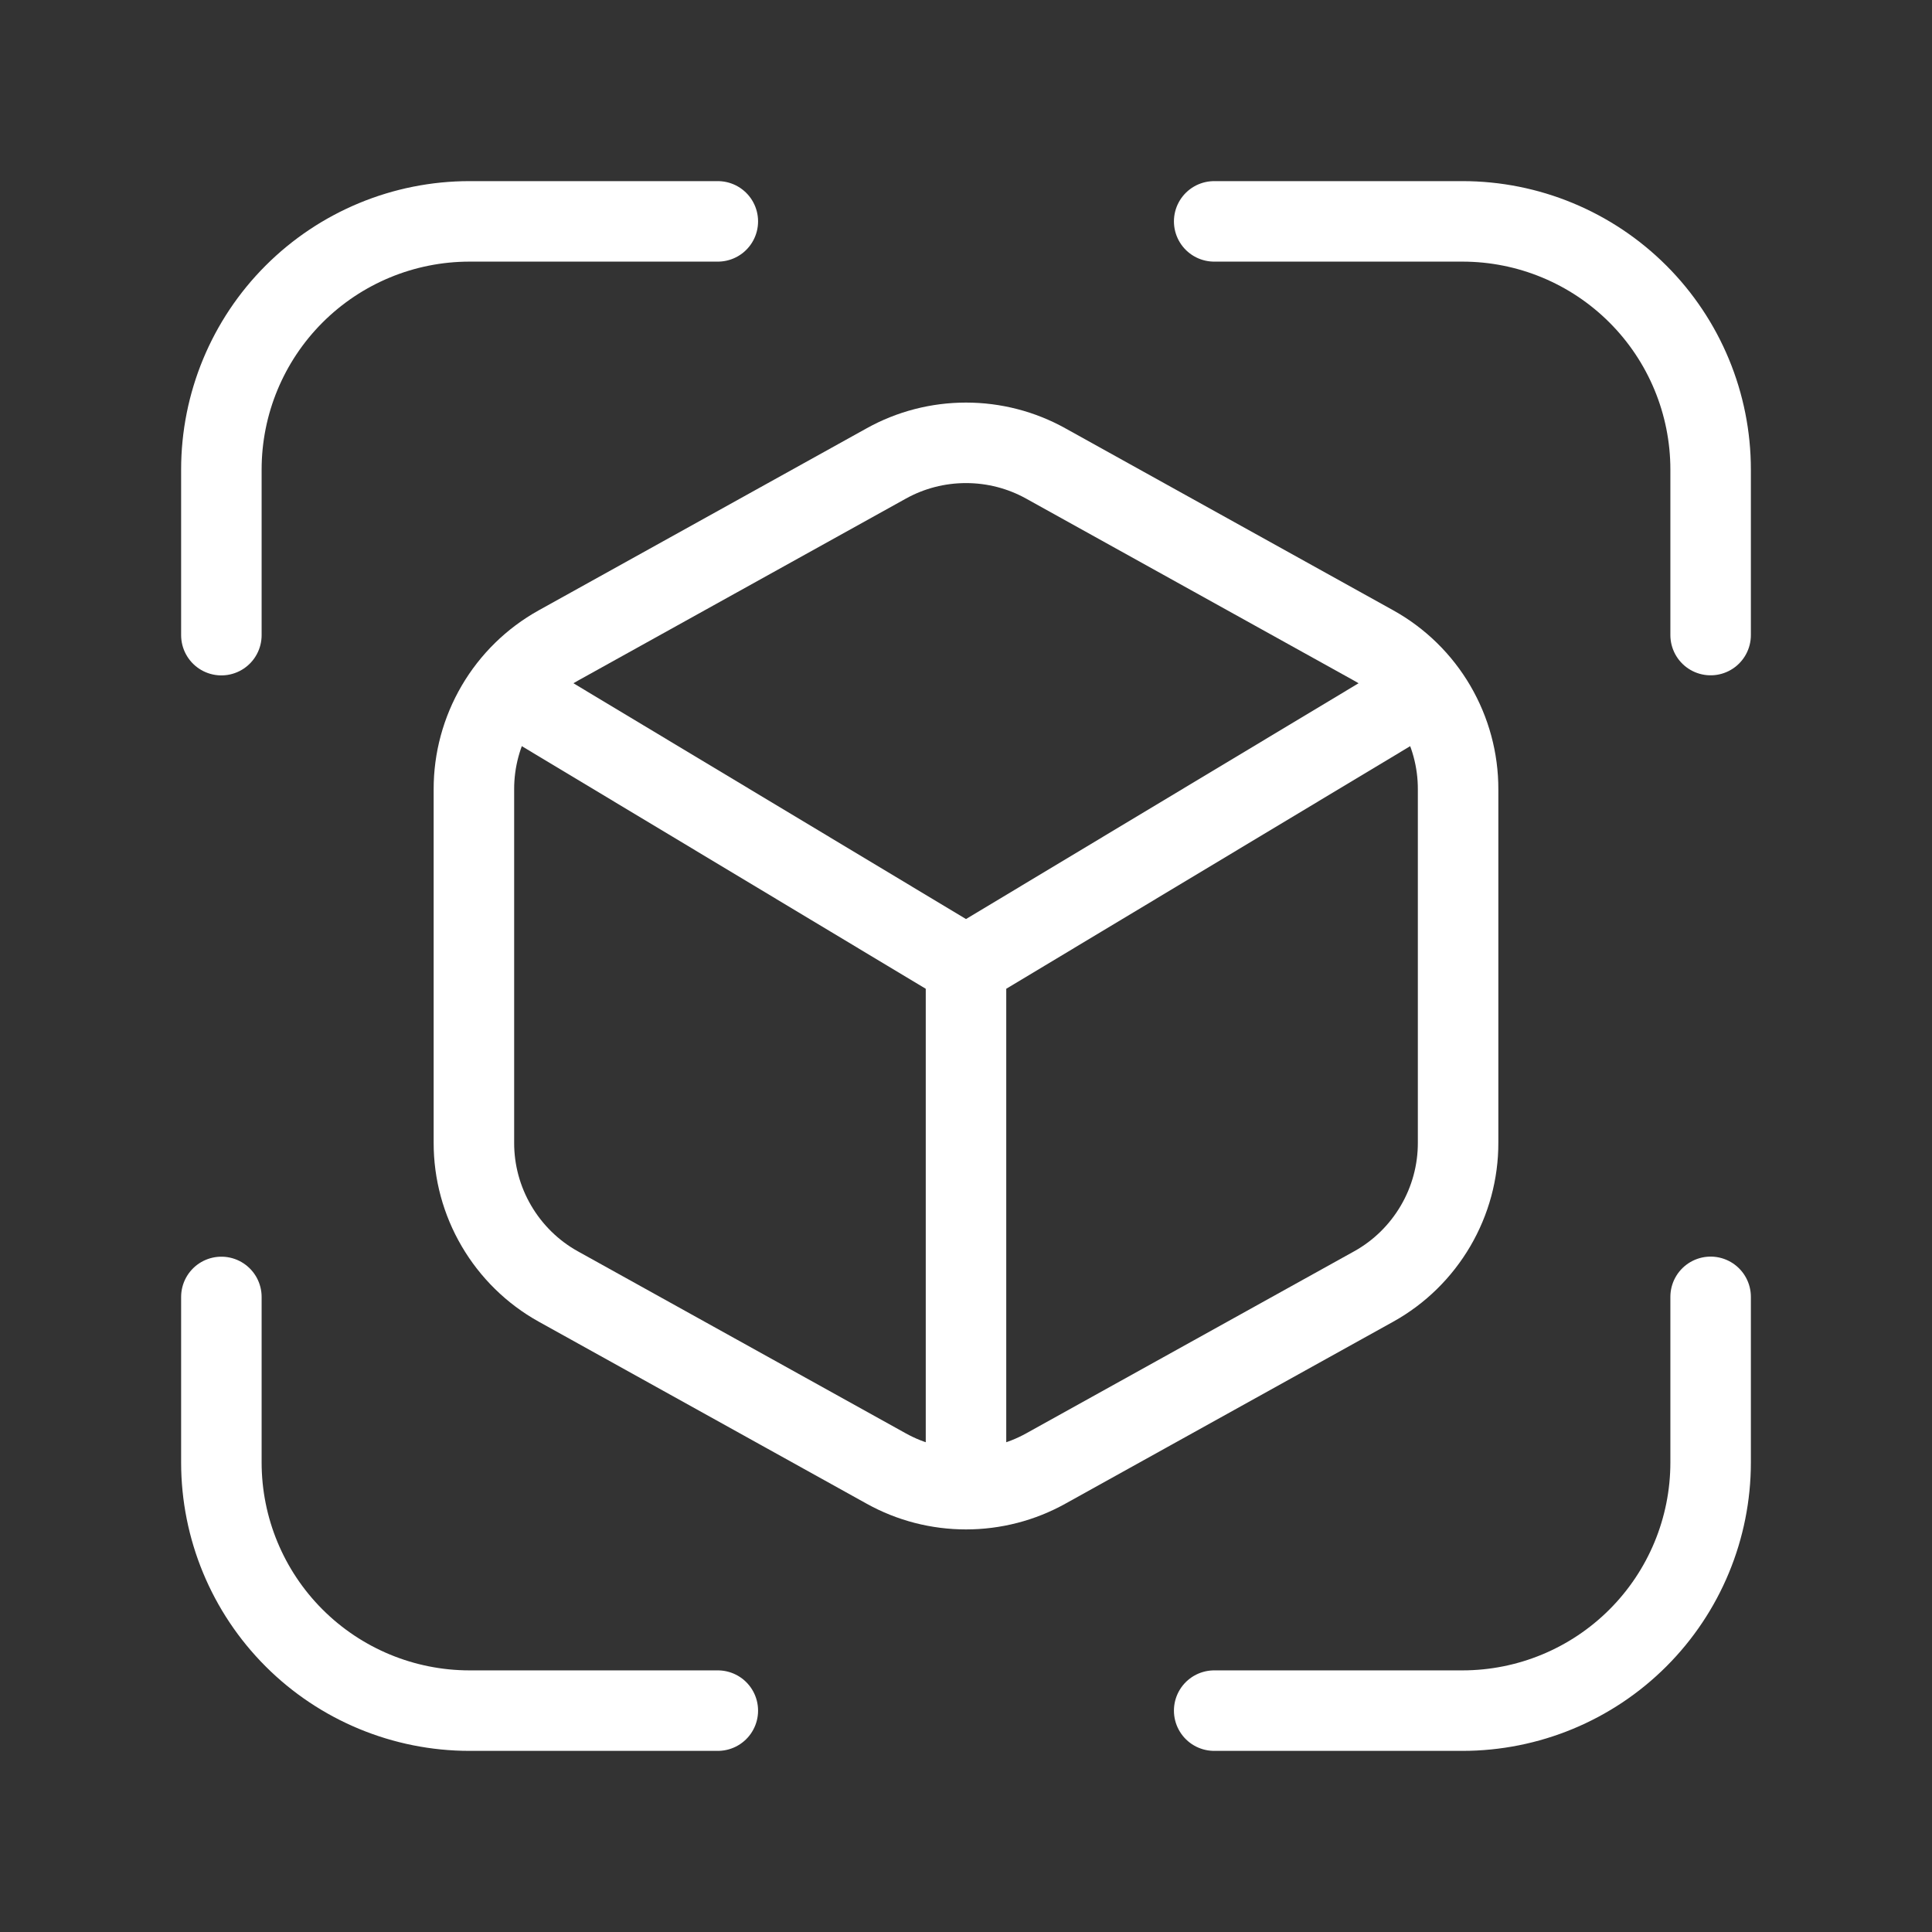
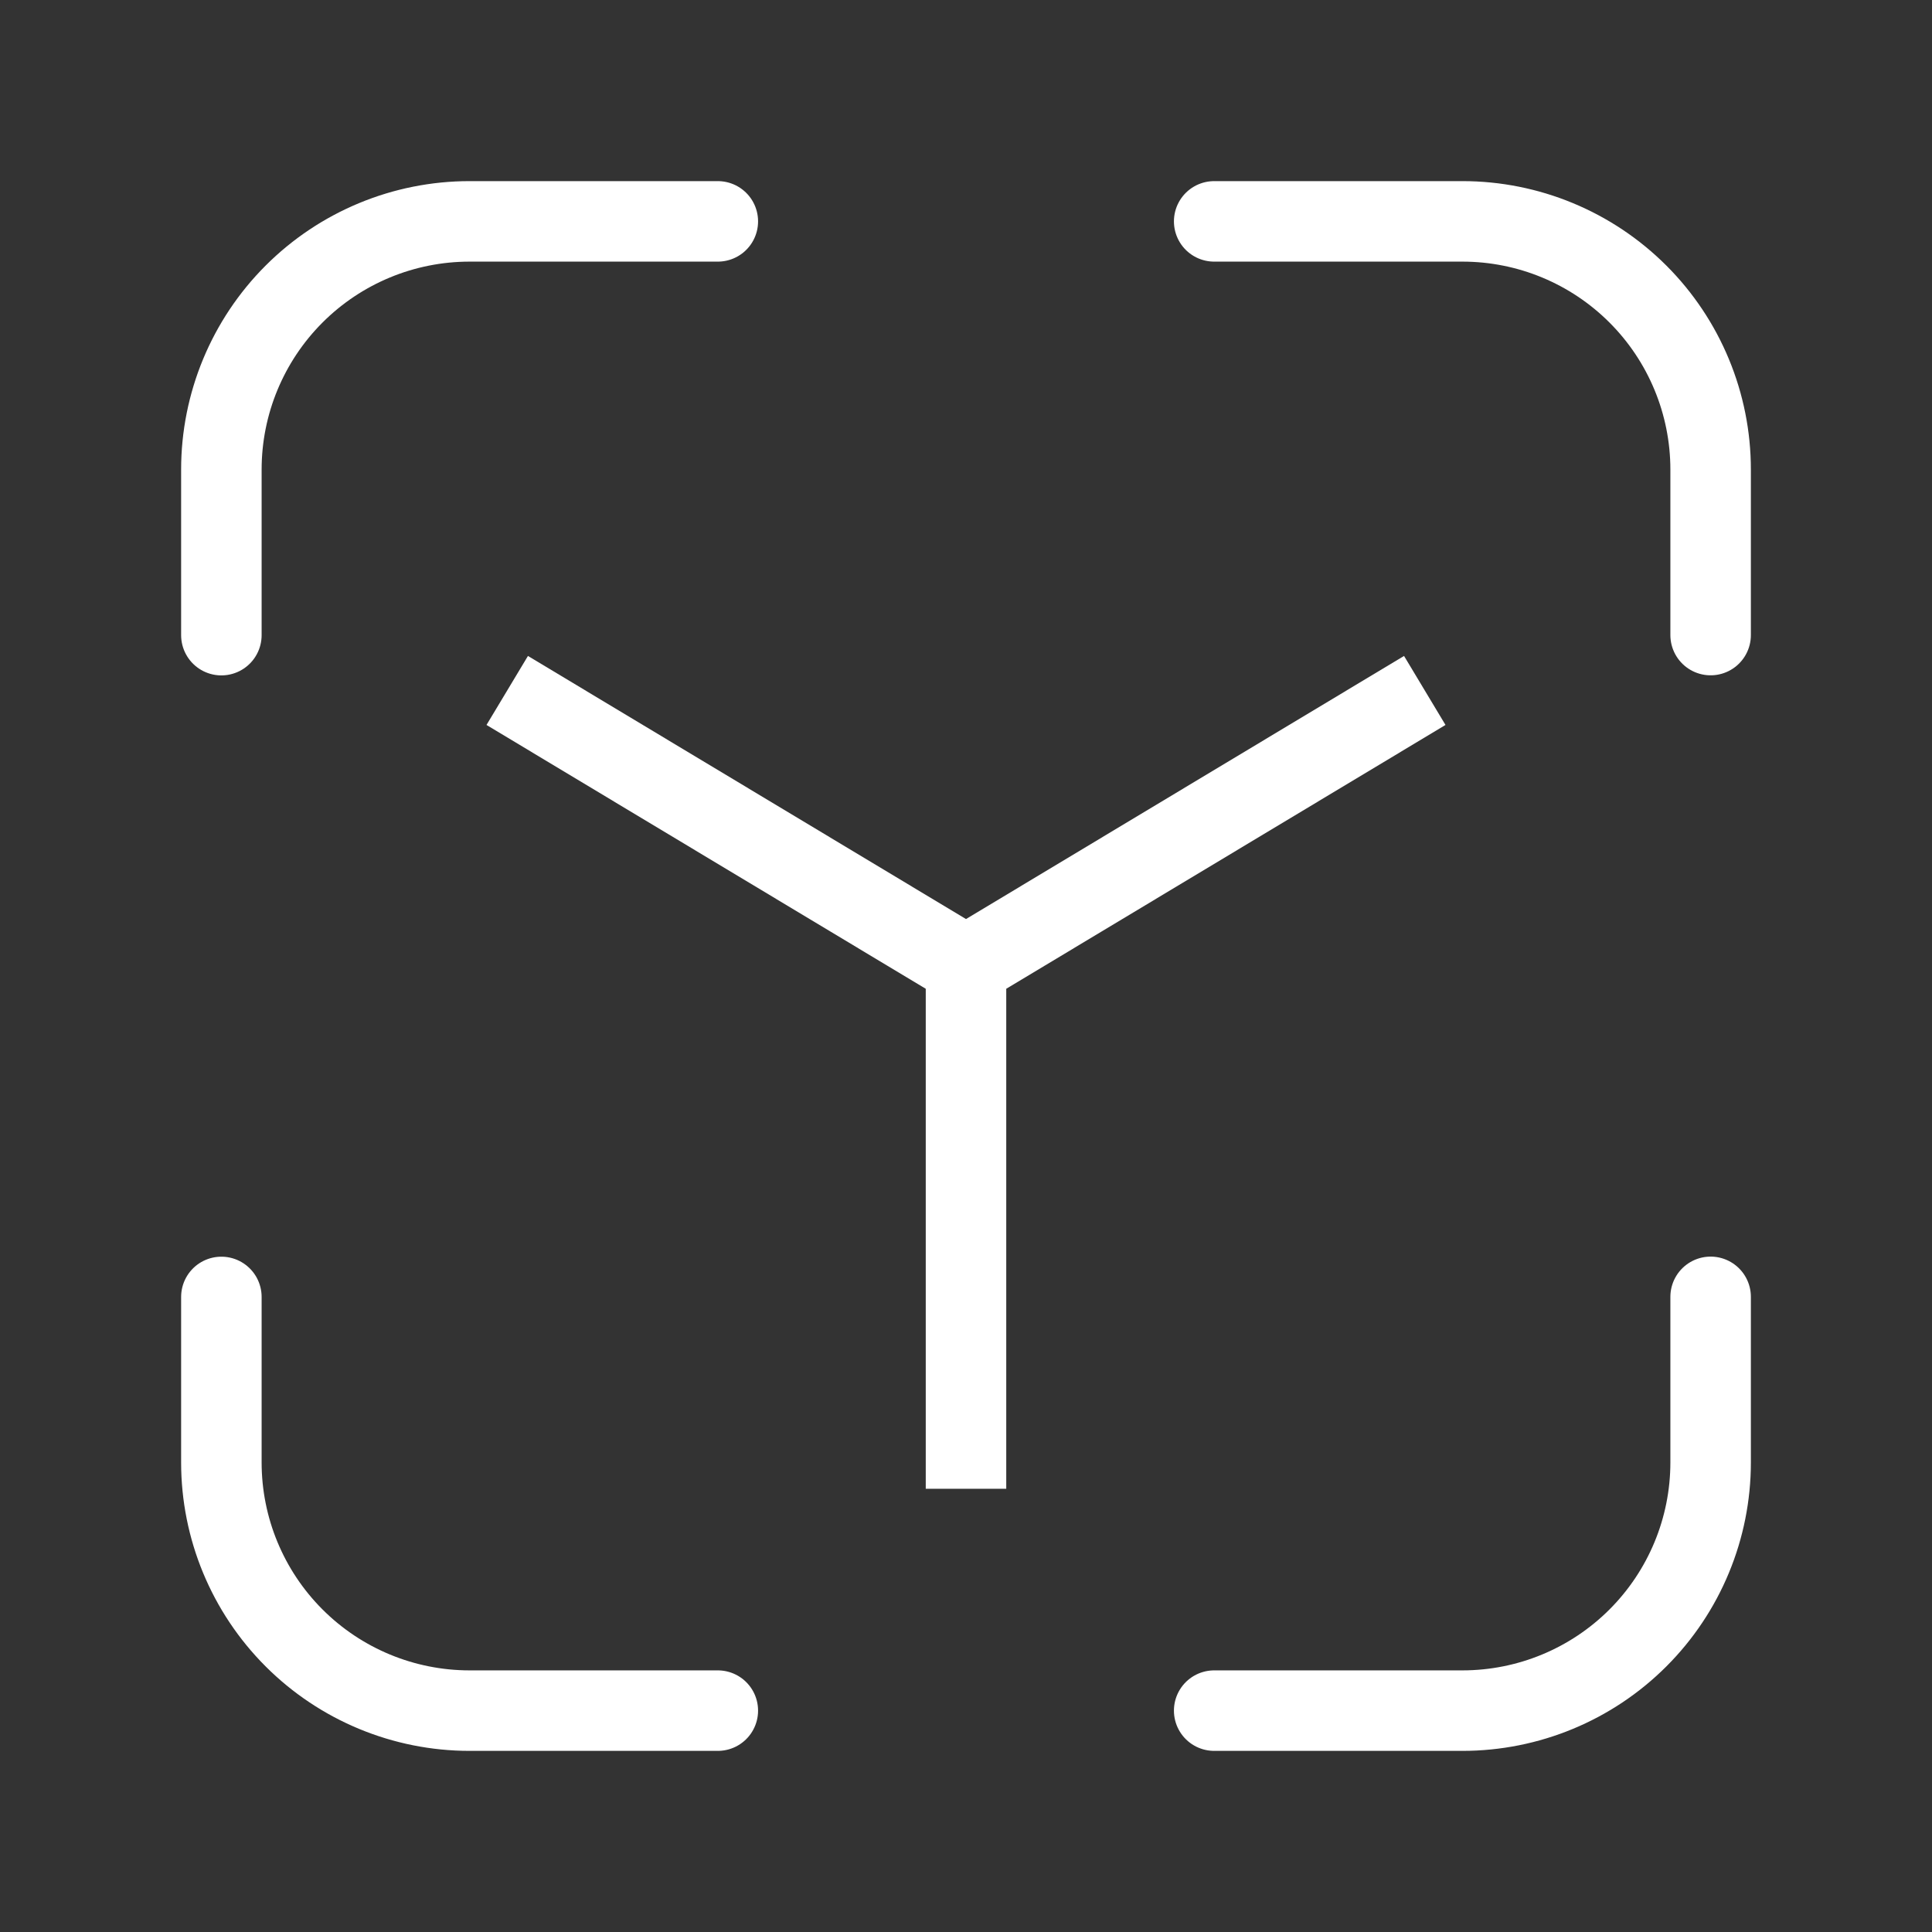
<svg xmlns="http://www.w3.org/2000/svg" width="24" height="24" viewBox="0 0 24 24" fill="none">
  <rect x="0" y="0" width="24" height="24" fill="#333333" stroke="none" />
-   <path d="M11.008 5.758L6.933 8.02C6.615 8.197 6.351 8.456 6.167 8.77C5.983 9.085 5.886 9.442 5.887 9.806V14.194C5.886 14.558 5.983 14.915 6.167 15.229C6.351 15.543 6.615 15.803 6.933 15.98L11.008 18.242C11.311 18.411 11.653 18.499 12 18.499C12.347 18.499 12.689 18.411 12.992 18.242L17.067 15.98C17.385 15.803 17.649 15.543 17.833 15.229C18.017 14.915 18.114 14.558 18.113 14.194V9.806C18.114 9.442 18.017 9.085 17.833 8.77C17.649 8.456 17.385 8.197 17.067 8.02L12.992 5.758C12.689 5.589 12.347 5.501 12 5.501C11.653 5.501 11.311 5.589 11.008 5.758Z" stroke="white" />
  <path d="M17.699 8.577L12 12M12 12L6.301 8.577M12 12V18.494" stroke="white" />
  <path d="M21.25 7.889V5.833C21.25 5.015 20.925 4.231 20.347 3.653C19.769 3.075 18.985 2.75 18.167 2.75H15.083M15.083 21.25H18.167C18.985 21.25 19.769 20.925 20.347 20.347C20.925 19.769 21.25 18.985 21.25 18.167V16.11M2.75 16.111V18.167C2.75 18.985 3.075 19.769 3.653 20.347C4.231 20.925 5.015 21.25 5.833 21.25H8.917M8.917 2.75H5.833C5.015 2.75 4.231 3.075 3.653 3.653C3.075 4.231 2.75 5.015 2.75 5.833V7.89" stroke="white" stroke-linecap="round" stroke-linejoin="round" />
</svg>